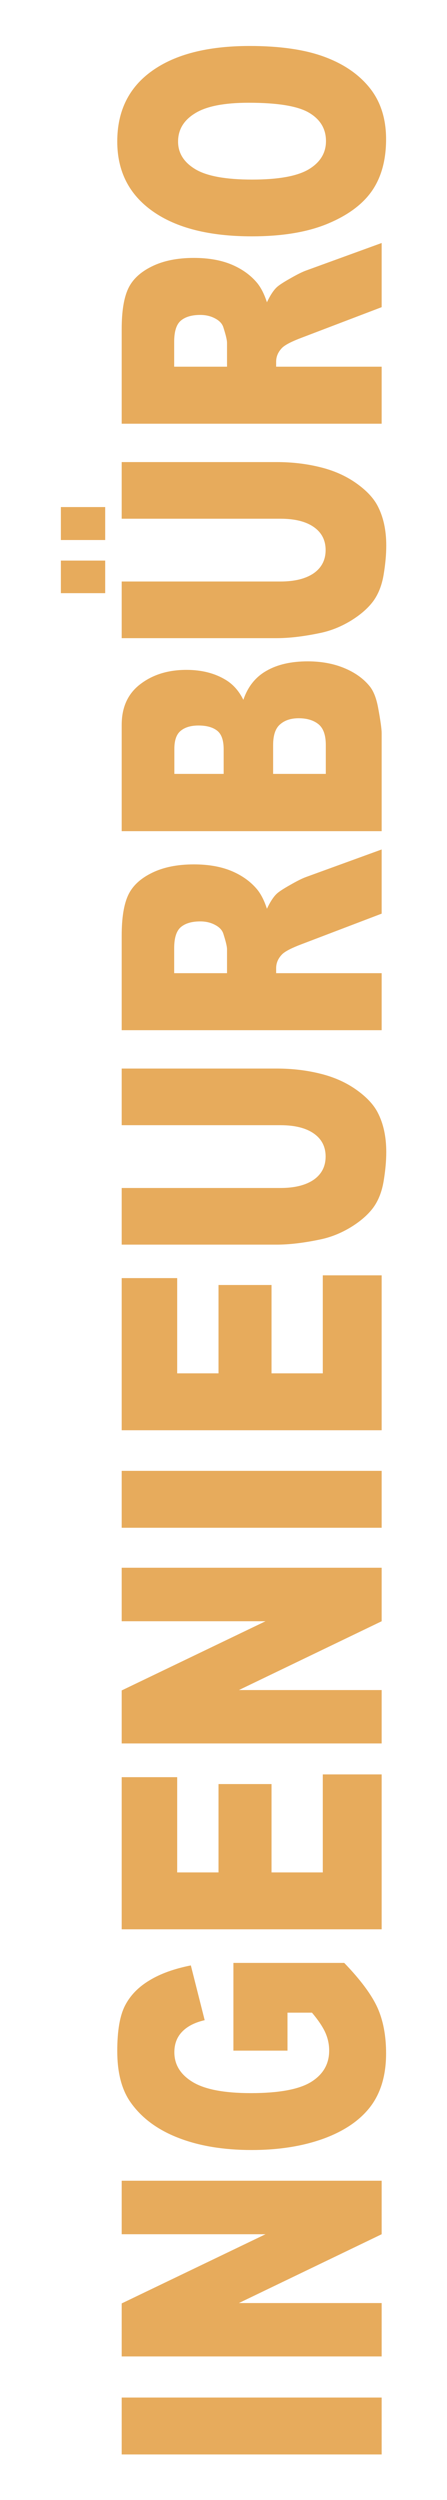
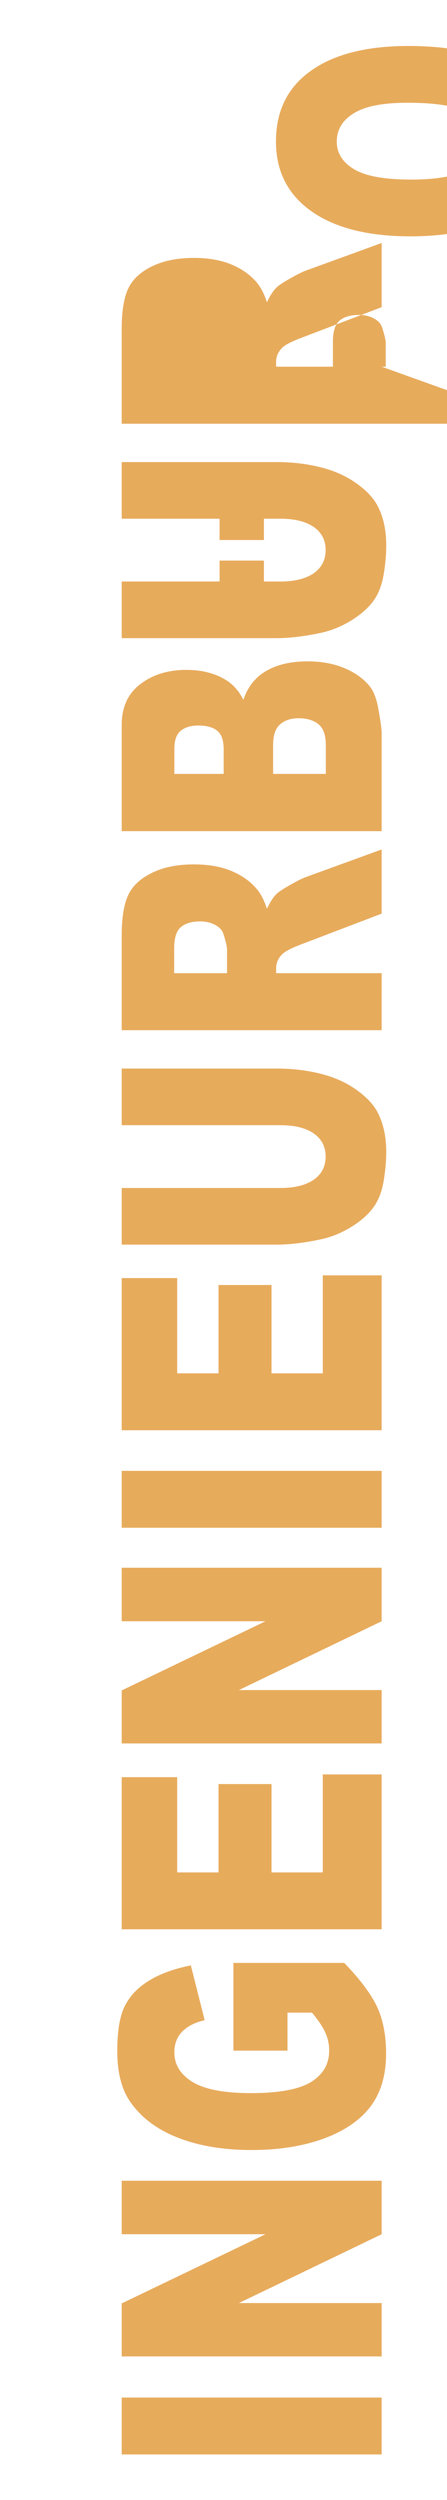
<svg xmlns="http://www.w3.org/2000/svg" xmlns:ns1="http://sodipodi.sourceforge.net/DTD/sodipodi-0.dtd" xmlns:ns2="http://www.inkscape.org/namespaces/inkscape" width="215" height="1200" viewBox="0 0 215 1200" version="1.1" id="svg1" ns1:docname="heading-ingenieurbuero.svg" ns2:version="1.4.2 (f4327f4, 2025-05-13)">
  <defs id="defs1" />
  <ns1:namedview id="namedview1" pagecolor="#ffffff" bordercolor="#000000" borderopacity="0.25" ns2:showpageshadow="2" ns2:pageopacity="0.0" ns2:pagecheckerboard="0" ns2:deskcolor="#d1d1d1" ns2:zoom="1.0017683" ns2:cx="107.80936" ns2:cy="554.51942" ns2:window-width="2560" ns2:window-height="1351" ns2:window-x="4951" ns2:window-y="-9" ns2:window-maximized="1" ns2:current-layer="svg1" />
-   <path d="m -1402.493,49.145 h 32.513 v 104.987 h -32.513 z m 56.003,0 h 30.293 l 39.531,58.08 V 49.145 h 30.579 v 104.987 h -30.579 l -39.316,-57.65 v 57.65 h -30.508 z m 174.74,66.96 V 94.262 h 50.13 v 44.759 q -14.395,9.811 -25.495,13.392 -11.029,3.509 -26.211,3.509 -18.692,0 -30.508,-6.374 -11.745,-6.374 -18.262,-18.978 -6.445,-12.604 -6.445,-28.932 0,-17.188 7.09,-29.863 7.09,-12.747 20.768,-19.336 10.671,-5.085 28.718,-5.085 17.402,0 25.996,3.151 8.665,3.151 14.323,9.811 5.729,6.589 8.594,16.758 l -31.296,5.586 q -1.934,-5.944 -6.589,-9.095 -4.583,-3.151 -11.745,-3.151 -10.671,0 -17.044,7.448 -6.302,7.376 -6.302,23.418 0,17.044 6.374,24.349 6.445,7.305 17.904,7.305 5.443,0 10.384,-1.576 4.941,-1.576 11.315,-5.371 v -9.883 z m 69.323,-66.96 h 86.94 v 22.415 h -54.427 v 16.686 h 50.488 V 109.659 h -50.488 v 20.697 h 56.003 v 23.776 h -88.516 z m 106.205,0 h 30.293 l 39.531,58.08 V 49.145 h 30.579 v 104.987 h -30.579 l -39.316,-57.65 v 57.65 h -30.508 z m 123.249,0 h 32.513 v 104.987 h -32.513 z m 55.716,0 h 86.94 v 22.415 h -54.427 v 16.686 h 50.488 V 109.659 h -50.488 v 20.697 h 56.003 v 23.776 h -88.516 z m 174.31,0 h 32.37 v 62.591 q 0,9.31 -2.936,17.617 -2.865,8.236 -9.095,14.466 -6.159,6.159 -12.962,8.665 -9.453,3.509 -22.702,3.509 -7.663,0 -16.758,-1.074 -9.023,-1.074 -15.111,-4.225 -6.087,-3.223 -11.172,-9.095 -5.013,-5.872 -6.875,-12.103 -3.008,-10.026 -3.008,-17.76 V 49.145 h 32.37 v 64.095 q 0,8.594 4.727,13.464 4.798,4.798 13.249,4.798 8.379,0 13.105,-4.727 4.798,-4.798 4.798,-13.535 z m 54.284,104.987 V 49.145 h 54.069 q 15.039,0 22.988,2.578 7.949,2.578 12.819,9.596 4.87,6.947 4.87,16.973 0,8.737 -3.724,15.111 -3.724,6.302 -10.241,10.241 -4.154,2.507 -11.387,4.154 5.801,1.934 8.451,3.867 1.79,1.289 5.156,5.514 3.438,4.225 4.583,6.517 l 15.684,30.436 h -36.667 l -17.331,-32.083 q -3.294,-6.23 -5.872,-8.092 -3.509,-2.435 -7.949,-2.435 h -2.865 v 42.611 z m 32.585,-62.448 h 13.678 q 2.22,0 8.594,-1.432 3.223,-0.645 5.228,-3.294 2.077,-2.65 2.077,-6.087 0,-5.085 -3.223,-7.806 -3.223,-2.721 -12.103,-2.721 h -14.251 z m 81.14,-42.539 h 60.729 q 15.182,0 23.275,7.52 8.164,7.52 8.164,18.62 0,9.31 -5.801,15.97 -3.867,4.44 -11.315,7.018 11.315,2.721 16.615,9.382 5.371,6.589 5.371,16.615 0,8.164 -3.796,14.681 -3.796,6.517 -10.384,10.313 -4.082,2.363 -12.318,3.438 -10.957,1.432 -14.538,1.432 h -56.003 z m 32.728,41.178 h 14.108 q 7.591,0 10.527,-2.578 3.008,-2.65 3.008,-7.591 0,-4.583 -3.008,-7.161 -2.936,-2.578 -10.313,-2.578 h -14.323 z m 0,41.25 h 16.543 q 8.379,0 11.816,-2.936 3.438,-3.008 3.438,-8.021 0,-4.655 -3.438,-7.448 -3.366,-2.865 -11.888,-2.865 h -16.471 z m 145.808,-82.429 h 32.37 v 62.591 q 0,9.31 -2.936,17.617 -2.865,8.236 -9.095,14.466 -6.159,6.159 -12.962,8.665 -9.453,3.509 -22.702,3.509 -7.663,0 -16.758,-1.074 -9.023,-1.074 -15.111,-4.225 -6.087,-3.223 -11.172,-9.095 -5.013,-5.872 -6.875,-12.103 -3.008,-10.026 -3.008,-17.76 V 49.145 h 32.37 v 64.095 q 0,8.594 4.727,13.464 4.798,4.798 13.249,4.798 8.379,0 13.105,-4.727 4.798,-4.798 4.798,-13.535 z m -42.539,-24.564 h 18.62 v 17.904 h -18.62 z m 30.365,0 h 18.835 v 17.904 h -18.835 z m 66.459,129.551 V 49.145 h 54.069 q 15.039,0 22.988,2.578 7.949,2.578 12.819,9.596 4.87,6.947 4.87,16.973 0,8.737 -3.724,15.111 -3.724,6.302 -10.241,10.241 -4.154,2.507 -11.387,4.154 5.801,1.934 8.451,3.867 1.79,1.289 5.156,5.514 3.438,4.225 4.583,6.517 l 15.684,30.436 h -36.667 l -17.331,-32.083 q -3.294,-6.23 -5.872,-8.092 -3.509,-2.435 -7.949,-2.435 h -2.865 v 42.611 z m 32.585,-62.448 h 13.678 q 2.22,0 8.594,-1.432 3.223,-0.645 5.228,-3.294 2.077,-2.65 2.077,-6.087 0,-5.085 -3.223,-7.806 -3.223,-2.721 -12.103,-2.721 h -14.251 z m 74.479,10.026 q 0,-25.71 14.323,-40.033 14.323,-14.323 39.889,-14.323 26.211,0 40.391,14.108 14.18,14.036 14.18,39.388 0,18.405 -6.23,30.221 -6.159,11.745 -17.904,18.333 -11.673,6.517 -29.147,6.517 -17.76,0 -29.434,-5.658 -11.602,-5.658 -18.835,-17.904 -7.233,-12.246 -7.233,-30.651 z m 32.441,0.143 q 0,15.898 5.872,22.845 5.944,6.947 16.113,6.947 10.456,0 16.185,-6.803 5.729,-6.803 5.729,-24.421 0,-14.824 -6.016,-21.628 -5.944,-6.875 -16.185,-6.875 -9.811,0 -15.755,6.947 -5.944,6.947 -5.944,22.988 z" id="text1" style="font-weight:900;font-size:146.667px;font-family:Arial;-inkscape-font-specification:'Arial Heavy';fill:#e7ab5c;stroke-width:9" transform="matrix(0,-0.84,1.191,0,0,0)" aria-label="INGENIEURBÜRO" />
+   <path d="m -1402.493,49.145 h 32.513 v 104.987 h -32.513 z m 56.003,0 h 30.293 l 39.531,58.08 V 49.145 h 30.579 v 104.987 h -30.579 l -39.316,-57.65 v 57.65 h -30.508 z m 174.74,66.96 V 94.262 h 50.13 v 44.759 q -14.395,9.811 -25.495,13.392 -11.029,3.509 -26.211,3.509 -18.692,0 -30.508,-6.374 -11.745,-6.374 -18.262,-18.978 -6.445,-12.604 -6.445,-28.932 0,-17.188 7.09,-29.863 7.09,-12.747 20.768,-19.336 10.671,-5.085 28.718,-5.085 17.402,0 25.996,3.151 8.665,3.151 14.323,9.811 5.729,6.589 8.594,16.758 l -31.296,5.586 q -1.934,-5.944 -6.589,-9.095 -4.583,-3.151 -11.745,-3.151 -10.671,0 -17.044,7.448 -6.302,7.376 -6.302,23.418 0,17.044 6.374,24.349 6.445,7.305 17.904,7.305 5.443,0 10.384,-1.576 4.941,-1.576 11.315,-5.371 v -9.883 z m 69.323,-66.96 h 86.94 v 22.415 h -54.427 v 16.686 h 50.488 V 109.659 h -50.488 v 20.697 h 56.003 v 23.776 h -88.516 z m 106.205,0 h 30.293 l 39.531,58.08 V 49.145 h 30.579 v 104.987 h -30.579 l -39.316,-57.65 v 57.65 h -30.508 z m 123.249,0 h 32.513 v 104.987 h -32.513 z m 55.716,0 h 86.94 v 22.415 h -54.427 v 16.686 h 50.488 V 109.659 h -50.488 v 20.697 h 56.003 v 23.776 h -88.516 z m 174.31,0 h 32.37 v 62.591 q 0,9.31 -2.936,17.617 -2.865,8.236 -9.095,14.466 -6.159,6.159 -12.962,8.665 -9.453,3.509 -22.702,3.509 -7.663,0 -16.758,-1.074 -9.023,-1.074 -15.111,-4.225 -6.087,-3.223 -11.172,-9.095 -5.013,-5.872 -6.875,-12.103 -3.008,-10.026 -3.008,-17.76 V 49.145 h 32.37 v 64.095 q 0,8.594 4.727,13.464 4.798,4.798 13.249,4.798 8.379,0 13.105,-4.727 4.798,-4.798 4.798,-13.535 z m 54.284,104.987 V 49.145 h 54.069 q 15.039,0 22.988,2.578 7.949,2.578 12.819,9.596 4.87,6.947 4.87,16.973 0,8.737 -3.724,15.111 -3.724,6.302 -10.241,10.241 -4.154,2.507 -11.387,4.154 5.801,1.934 8.451,3.867 1.79,1.289 5.156,5.514 3.438,4.225 4.583,6.517 l 15.684,30.436 h -36.667 l -17.331,-32.083 q -3.294,-6.23 -5.872,-8.092 -3.509,-2.435 -7.949,-2.435 h -2.865 v 42.611 z m 32.585,-62.448 h 13.678 q 2.22,0 8.594,-1.432 3.223,-0.645 5.228,-3.294 2.077,-2.65 2.077,-6.087 0,-5.085 -3.223,-7.806 -3.223,-2.721 -12.103,-2.721 h -14.251 z m 81.14,-42.539 h 60.729 q 15.182,0 23.275,7.52 8.164,7.52 8.164,18.62 0,9.31 -5.801,15.97 -3.867,4.44 -11.315,7.018 11.315,2.721 16.615,9.382 5.371,6.589 5.371,16.615 0,8.164 -3.796,14.681 -3.796,6.517 -10.384,10.313 -4.082,2.363 -12.318,3.438 -10.957,1.432 -14.538,1.432 h -56.003 z m 32.728,41.178 h 14.108 q 7.591,0 10.527,-2.578 3.008,-2.65 3.008,-7.591 0,-4.583 -3.008,-7.161 -2.936,-2.578 -10.313,-2.578 h -14.323 z m 0,41.25 h 16.543 q 8.379,0 11.816,-2.936 3.438,-3.008 3.438,-8.021 0,-4.655 -3.438,-7.448 -3.366,-2.865 -11.888,-2.865 h -16.471 z m 145.808,-82.429 h 32.37 v 62.591 q 0,9.31 -2.936,17.617 -2.865,8.236 -9.095,14.466 -6.159,6.159 -12.962,8.665 -9.453,3.509 -22.702,3.509 -7.663,0 -16.758,-1.074 -9.023,-1.074 -15.111,-4.225 -6.087,-3.223 -11.172,-9.095 -5.013,-5.872 -6.875,-12.103 -3.008,-10.026 -3.008,-17.76 V 49.145 h 32.37 v 64.095 q 0,8.594 4.727,13.464 4.798,4.798 13.249,4.798 8.379,0 13.105,-4.727 4.798,-4.798 4.798,-13.535 m -42.539,-24.564 h 18.62 v 17.904 h -18.62 z m 30.365,0 h 18.835 v 17.904 h -18.835 z m 66.459,129.551 V 49.145 h 54.069 q 15.039,0 22.988,2.578 7.949,2.578 12.819,9.596 4.87,6.947 4.87,16.973 0,8.737 -3.724,15.111 -3.724,6.302 -10.241,10.241 -4.154,2.507 -11.387,4.154 5.801,1.934 8.451,3.867 1.79,1.289 5.156,5.514 3.438,4.225 4.583,6.517 l 15.684,30.436 h -36.667 l -17.331,-32.083 q -3.294,-6.23 -5.872,-8.092 -3.509,-2.435 -7.949,-2.435 h -2.865 v 42.611 z m 32.585,-62.448 h 13.678 q 2.22,0 8.594,-1.432 3.223,-0.645 5.228,-3.294 2.077,-2.65 2.077,-6.087 0,-5.085 -3.223,-7.806 -3.223,-2.721 -12.103,-2.721 h -14.251 z m 74.479,10.026 q 0,-25.71 14.323,-40.033 14.323,-14.323 39.889,-14.323 26.211,0 40.391,14.108 14.18,14.036 14.18,39.388 0,18.405 -6.23,30.221 -6.159,11.745 -17.904,18.333 -11.673,6.517 -29.147,6.517 -17.76,0 -29.434,-5.658 -11.602,-5.658 -18.835,-17.904 -7.233,-12.246 -7.233,-30.651 z m 32.441,0.143 q 0,15.898 5.872,22.845 5.944,6.947 16.113,6.947 10.456,0 16.185,-6.803 5.729,-6.803 5.729,-24.421 0,-14.824 -6.016,-21.628 -5.944,-6.875 -16.185,-6.875 -9.811,0 -15.755,6.947 -5.944,6.947 -5.944,22.988 z" id="text1" style="font-weight:900;font-size:146.667px;font-family:Arial;-inkscape-font-specification:'Arial Heavy';fill:#e7ab5c;stroke-width:9" transform="matrix(0,-0.84,1.191,0,0,0)" aria-label="INGENIEURBÜRO" />
</svg>